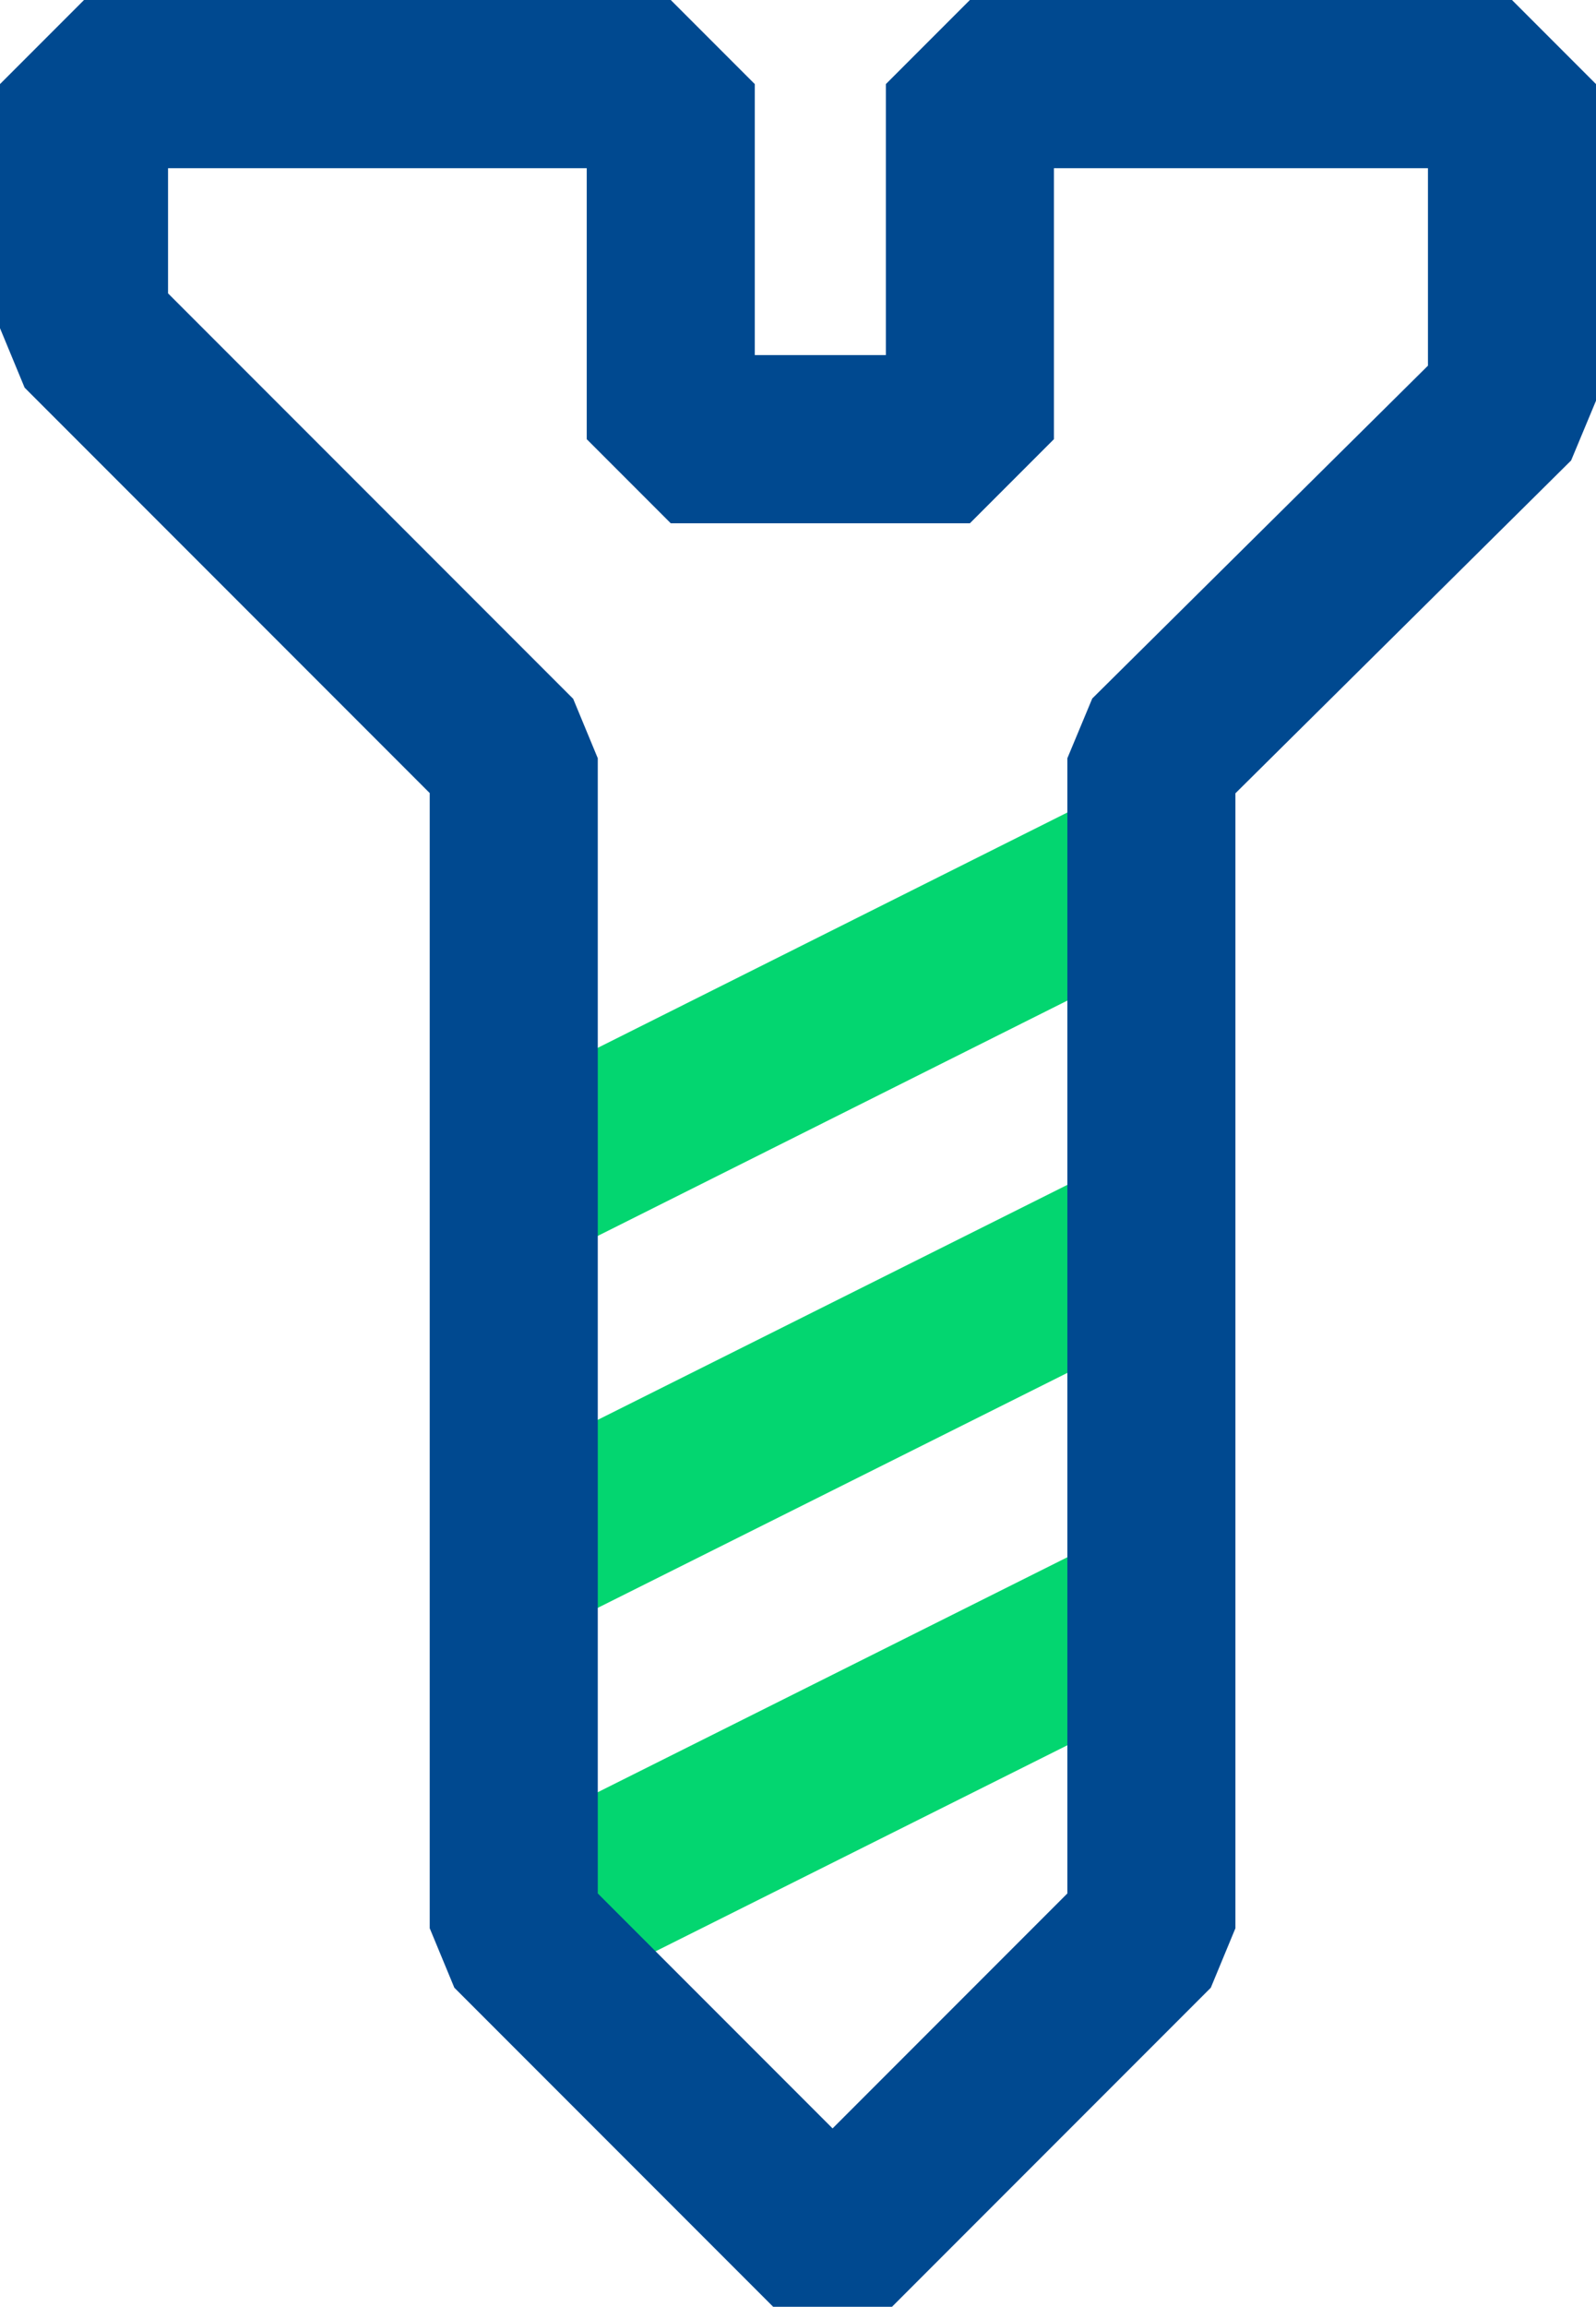
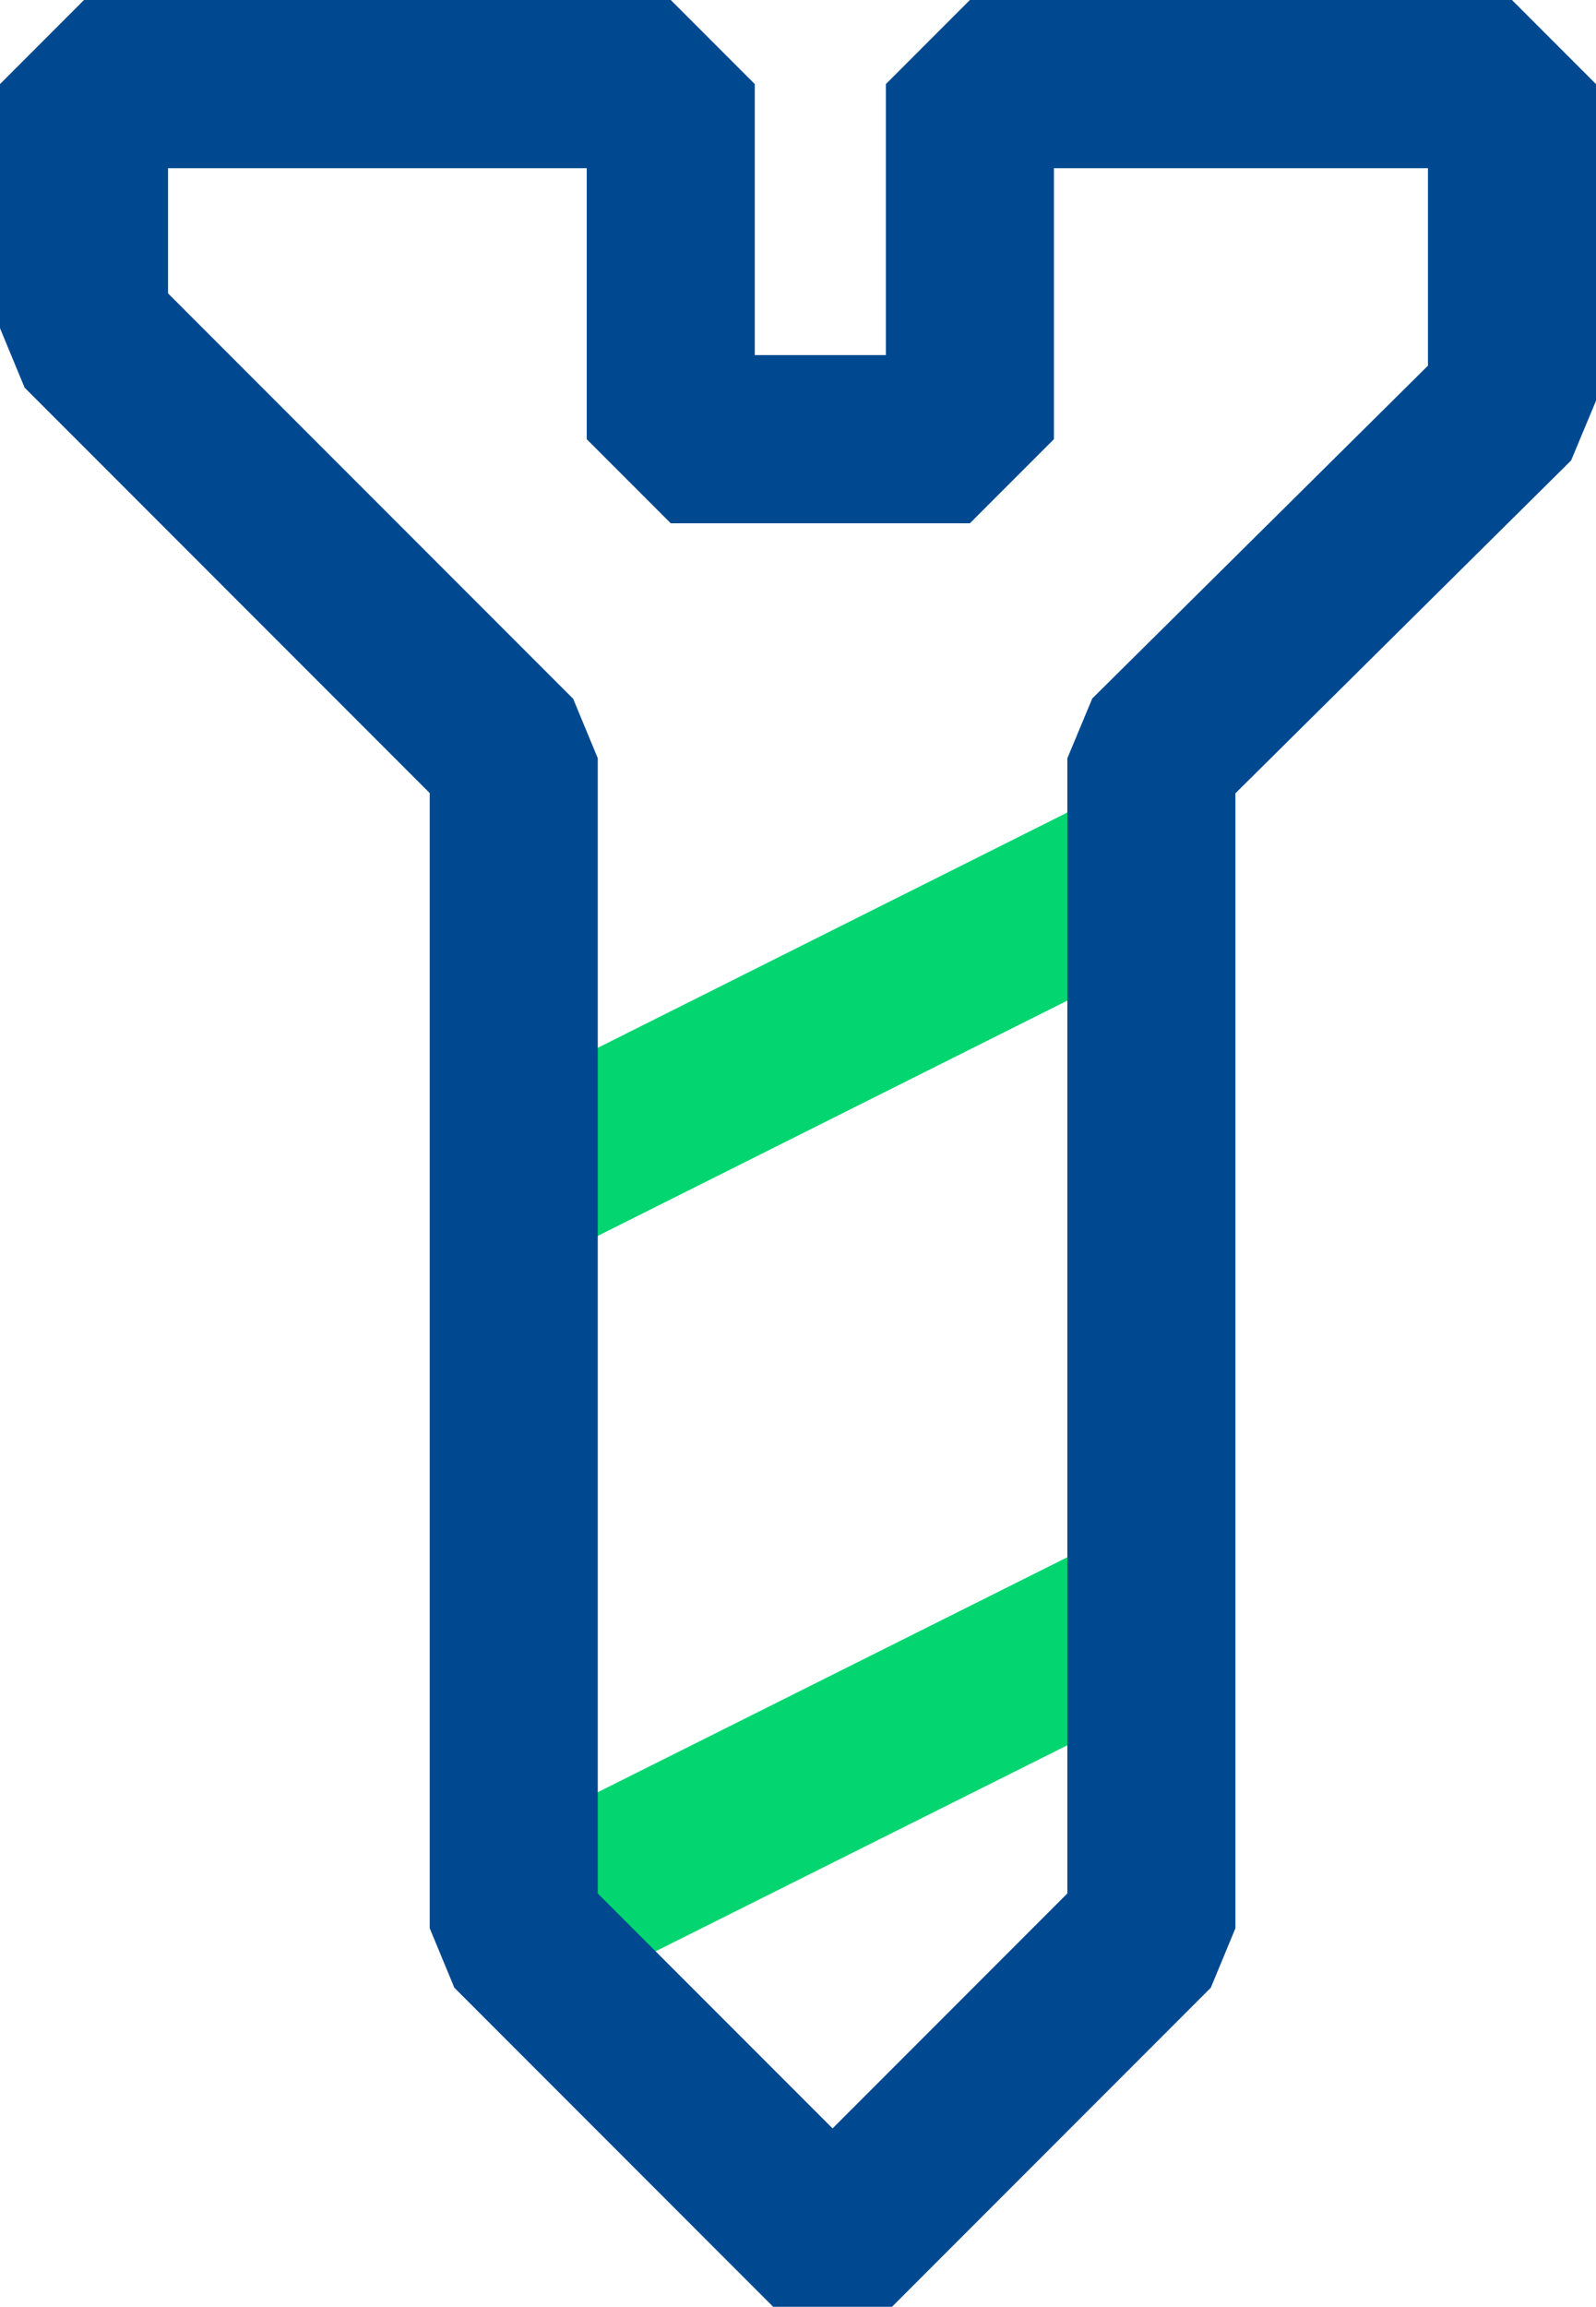
<svg xmlns="http://www.w3.org/2000/svg" id="Calque_1" viewBox="0 0 33.24 48.01">
  <defs>
    <style>.cls-1{stroke:#004990;}.cls-1,.cls-2{fill:none;stroke-linejoin:bevel;stroke-width:3.5px;}.cls-2{stroke:#03d670;}</style>
  </defs>
  <line class="cls-2" x1="10.7" y1="24.64" x2="23.98" y2="17.99" />
-   <line class="cls-2" x1="10.7" y1="32.38" x2="23.98" y2="25.74" />
  <line class="cls-2" x1="10.7" y1="40.13" x2="23.98" y2="33.49" />
  <polygon class="cls-1" points="23.98 15.78 23.98 40.13 17.34 46.77 10.7 40.13 10.7 15.78 1.75 6.83 1.75 1.75 13.97 1.75 13.97 9.14 20.2 9.14 20.2 1.75 31.49 1.75 31.49 8.34 23.98 15.78" />
</svg>